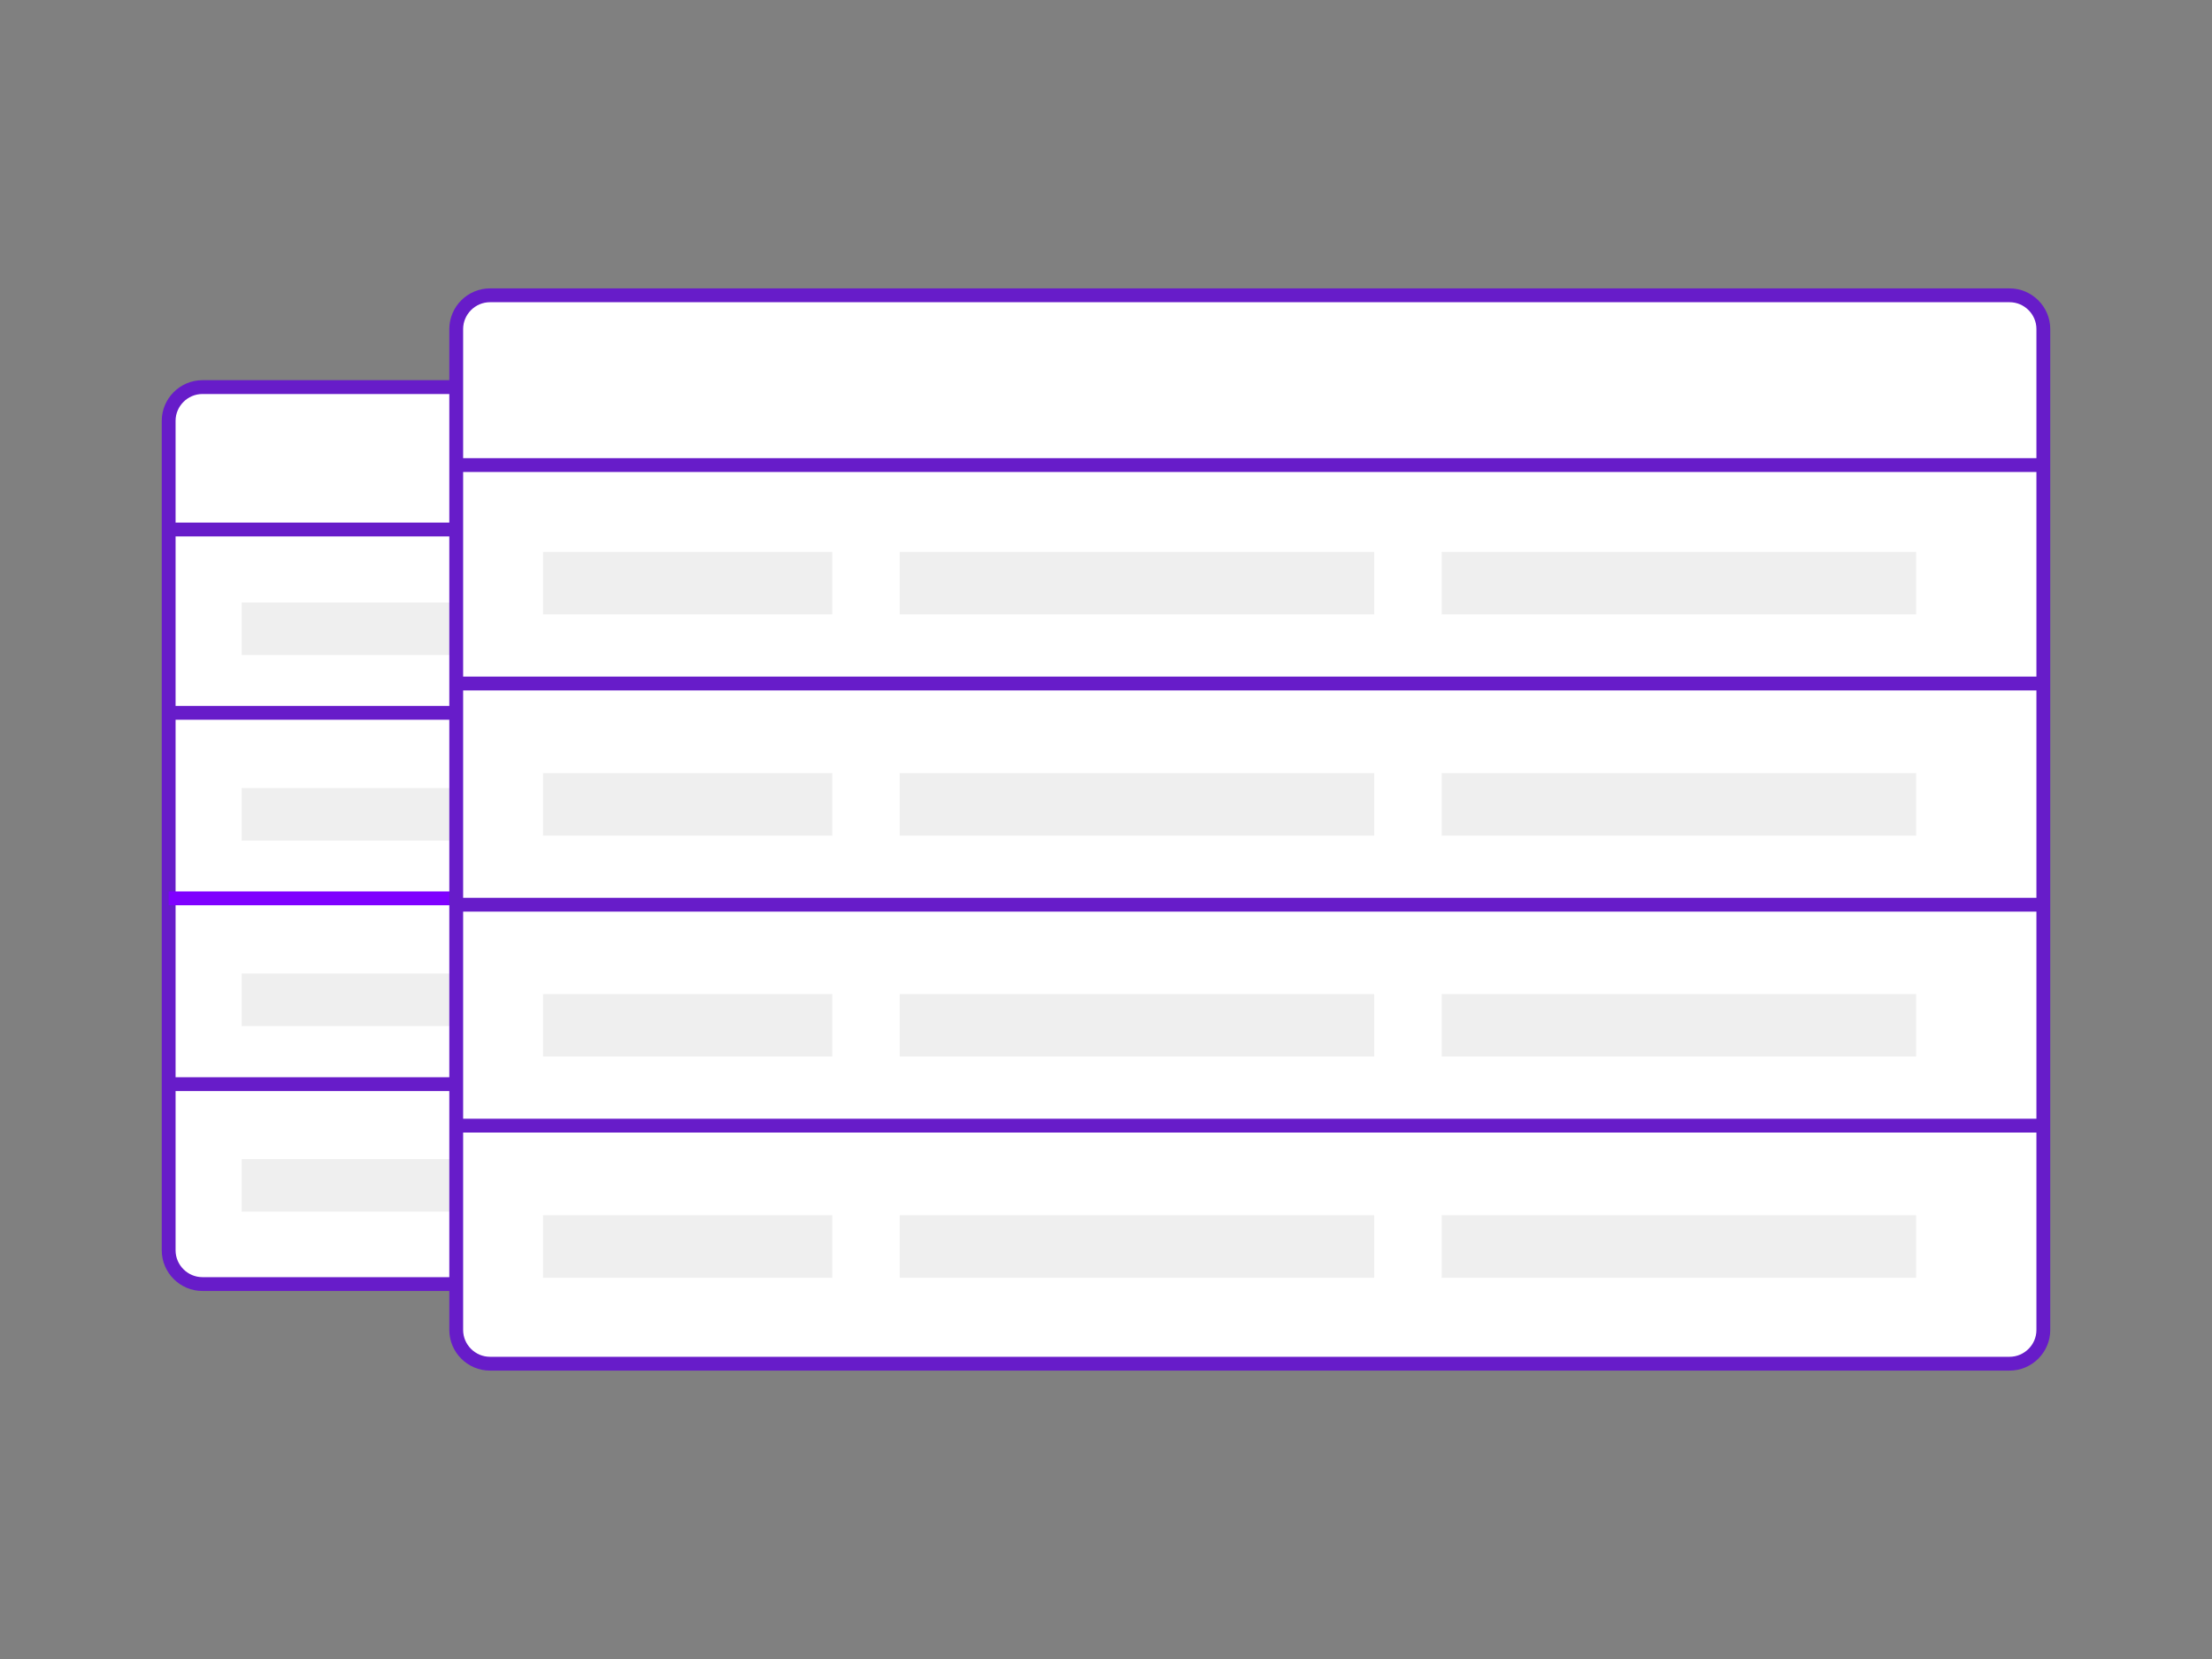
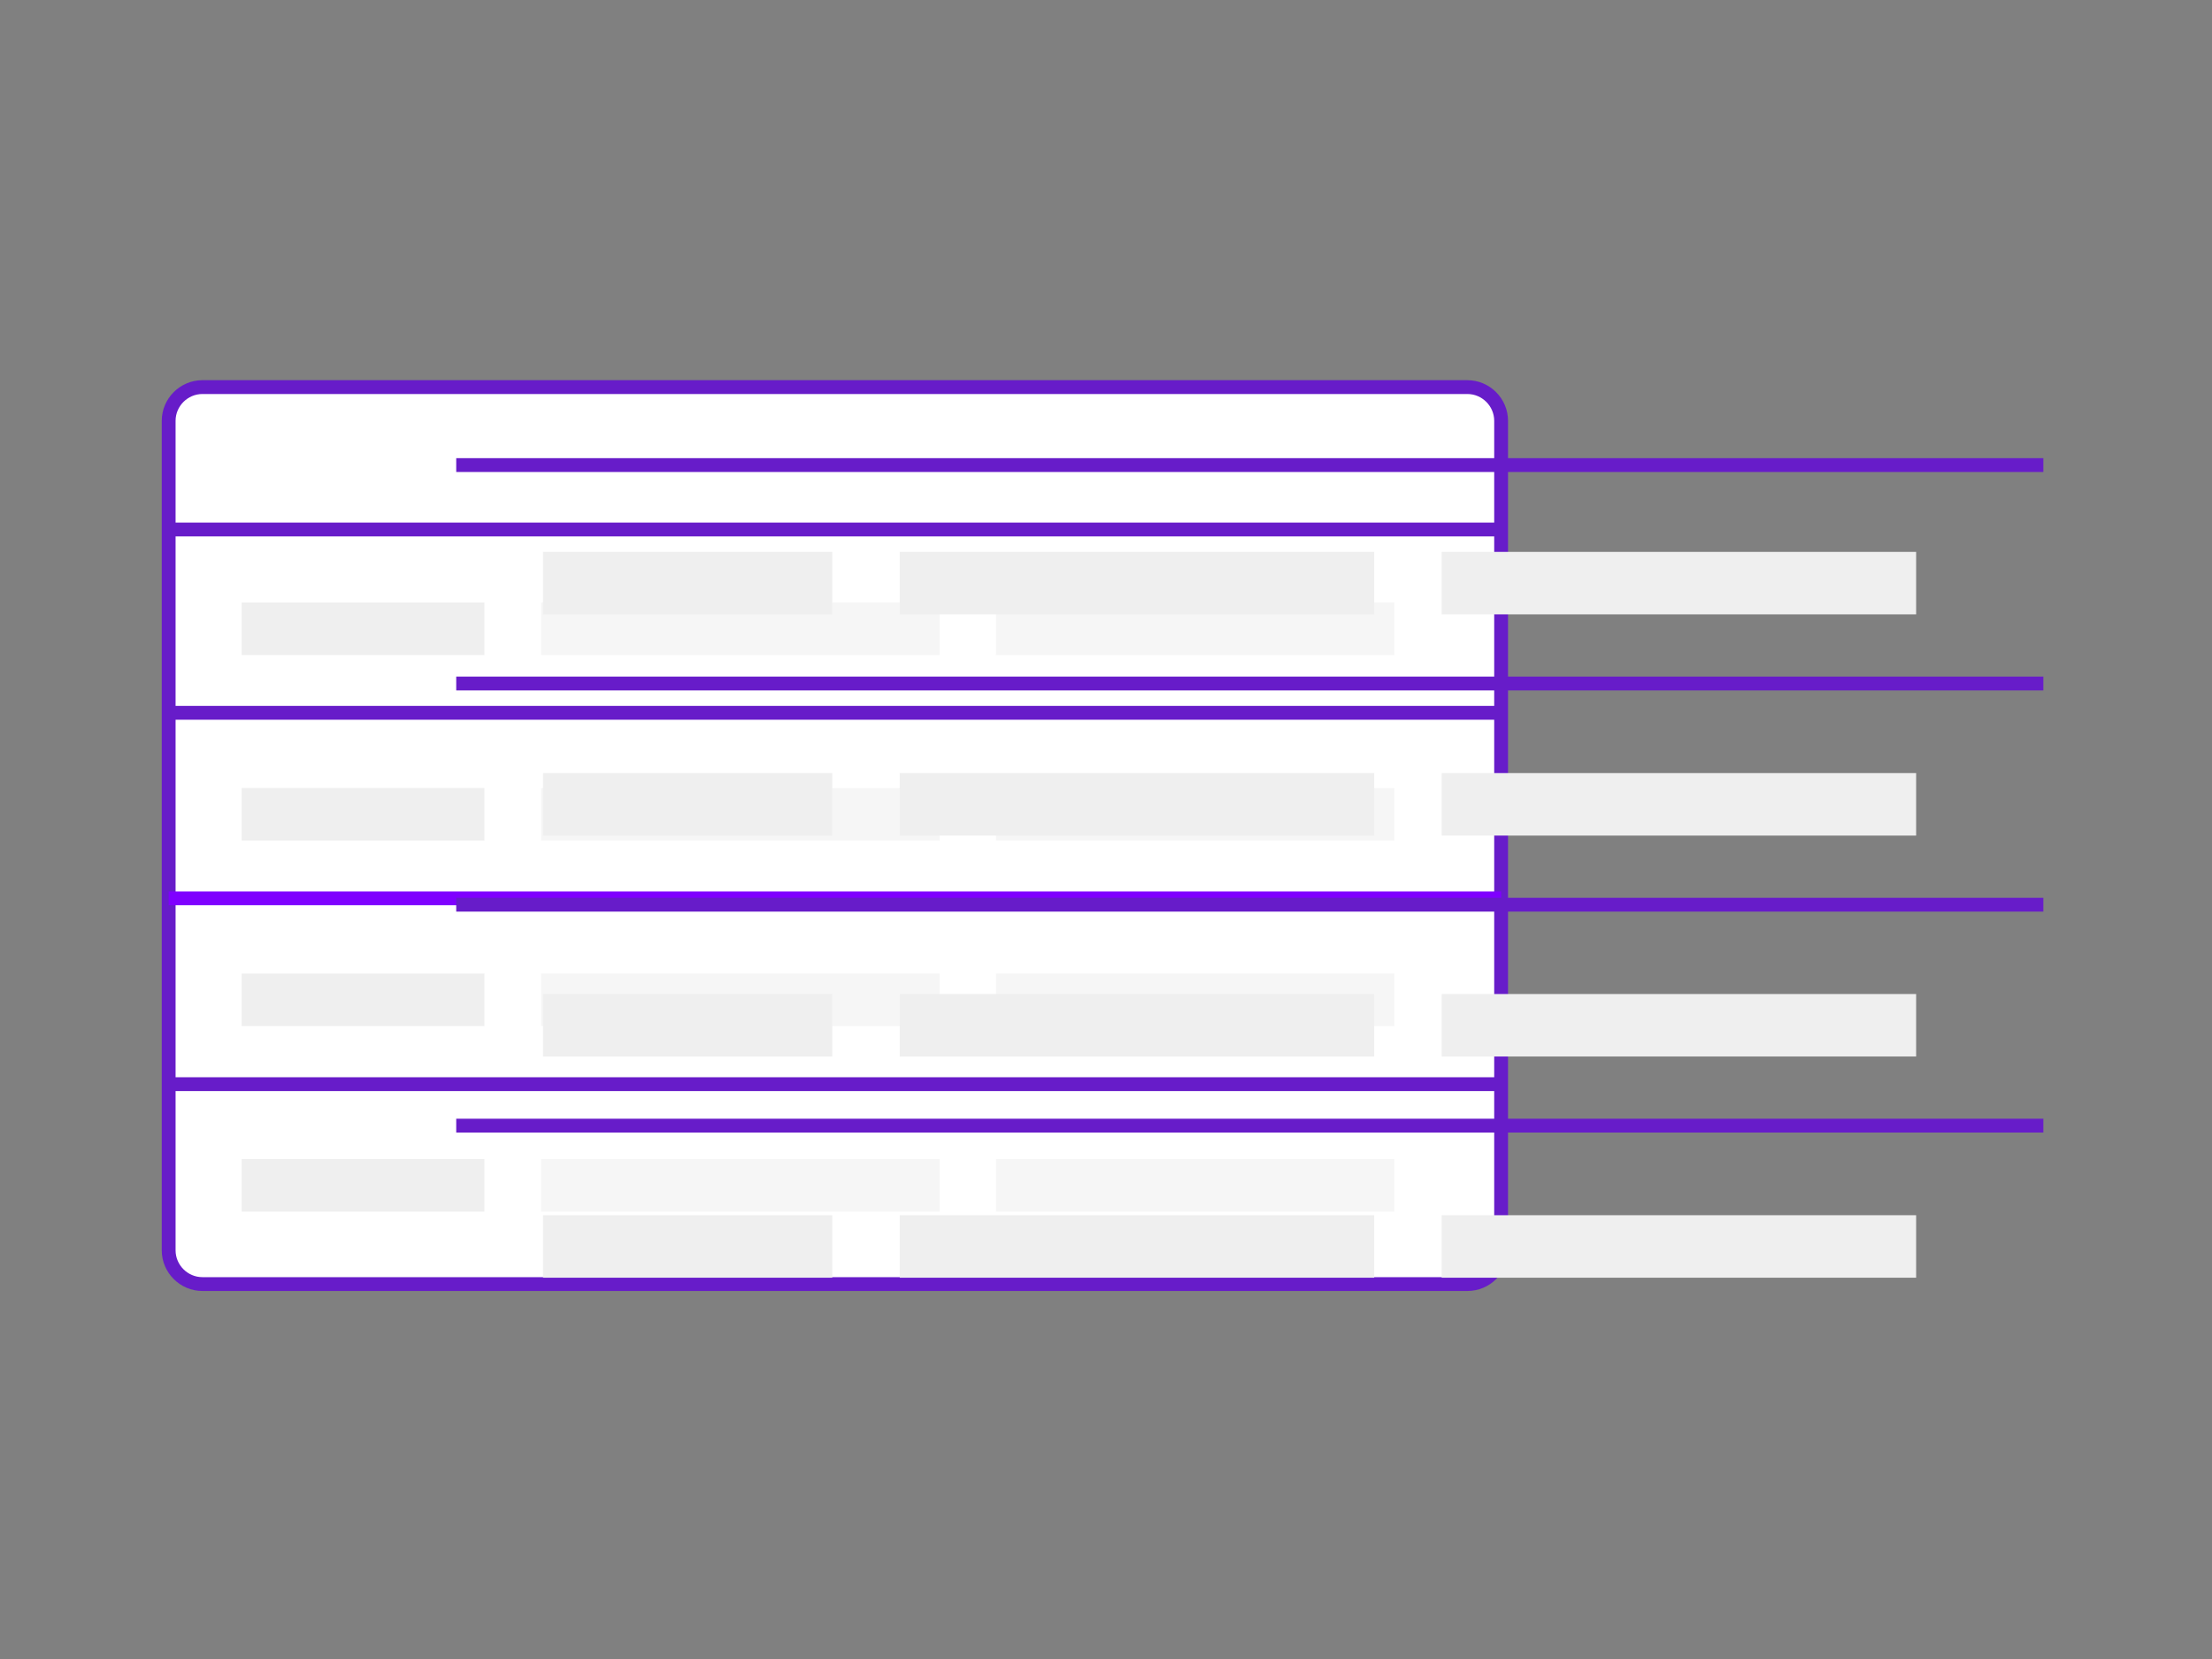
<svg xmlns="http://www.w3.org/2000/svg" version="1.1" id="Calque_1" x="0" y="0" viewBox="0 0 800 600" style="enable-background:new 0 0 800 600" xml:space="preserve">
  <rect x="0" y="0" width="800" height="600" fill="#808080" stroke="none" />
  <style>.st0{fill:#fff;stroke:#671cc9;stroke-width:5;stroke-miterlimit:10}.st1{fill:#efefef}.st2{fill:#f6f6f6}.st3{fill:none;stroke:#671cc9;stroke-width:5;stroke-miterlimit:10}</style>
  <path class="st0" d="M530.7 464.4H73.2c-6.7 0-12.2-5.5-12.2-12.2v-300c0-6.7 5.5-12.2 12.2-12.2h457.5c6.7 0 12.2 5.5 12.2 12.2v300c0 6.7-5.4 12.2-12.2 12.2z" />
  <path id="XMLID_32_" class="st1" d="M87.4 217.9h87.8v19H87.4z" />
  <path id="XMLID_31_" class="st2" d="M195.7 217.9h144.1v19H195.7z" />
  <path id="XMLID_30_" class="st2" d="M360.2 217.9h144.1v19H360.2z" />
  <path class="st3" d="M61 191.5h481.9M61 257.8h481.9" />
  <path id="XMLID_29_" class="st1" d="M87.4 285h87.8v19H87.4z" />
  <path id="XMLID_28_" class="st2" d="M195.7 285h144.1v19H195.7z" />
  <path id="XMLID_27_" class="st2" d="M360.2 285h144.1v19H360.2z" />
  <path style="fill:none;stroke:#7f00ff;stroke-width:5;stroke-miterlimit:10" d="M61 324.9h481.9" />
  <path id="XMLID_26_" class="st1" d="M87.4 352.1h87.8v19H87.4z" />
  <path id="XMLID_25_" class="st2" d="M195.7 352.1h144.1v19H195.7z" />
  <path id="XMLID_24_" class="st2" d="M360.2 352.1h144.1v19H360.2z" />
  <path class="st3" d="M61 392.1h481.9" />
  <path id="XMLID_23_" class="st1" d="M87.4 419.2h87.8v19H87.4z" />
  <path id="XMLID_22_" class="st2" d="M195.7 419.2h144.1v19H195.7z" />
  <path id="XMLID_21_" class="st2" d="M360.2 419.2h144.1v19H360.2z" />
-   <path class="st0" d="M726.8 493.2H177.2c-6.7 0-12.2-5.5-12.2-12.2V119c0-6.7 5.5-12.2 12.2-12.2h549.6c6.7 0 12.2 5.5 12.2 12.2v362c0 6.7-5.5 12.2-12.2 12.2z" />
  <path id="XMLID_5_" class="st1" d="M196.4 199.6H301v22.6H196.4z" />
  <path id="XMLID_12_" class="st1" d="M325.4 199.6H497v22.6H325.4z" />
  <path id="XMLID_13_" class="st1" d="M521.4 199.6H693v22.6H521.4z" />
  <path class="st3" d="M165 168.2h574M165 247.2h574" />
  <path id="XMLID_14_" class="st1" d="M196.4 279.6H301v22.6H196.4z" />
  <path id="XMLID_2_" class="st1" d="M325.4 279.6H497v22.6H325.4z" />
  <path id="XMLID_1_" class="st1" d="M521.4 279.6H693v22.6H521.4z" />
  <path class="st3" d="M165 327.2h574" />
  <path id="XMLID_17_" class="st1" d="M196.4 359.5H301v22.6H196.4z" />
  <path id="XMLID_16_" class="st1" d="M325.4 359.5H497v22.6H325.4z" />
  <path id="XMLID_15_" class="st1" d="M521.4 359.5H693v22.6H521.4z" />
  <path class="st3" d="M165 407.1h574" />
  <path id="XMLID_20_" class="st1" d="M196.4 439.5H301v22.6H196.4z" />
  <path id="XMLID_19_" class="st1" d="M325.4 439.5H497v22.6H325.4z" />
  <path id="XMLID_18_" class="st1" d="M521.4 439.5H693v22.6H521.4z" />
</svg>